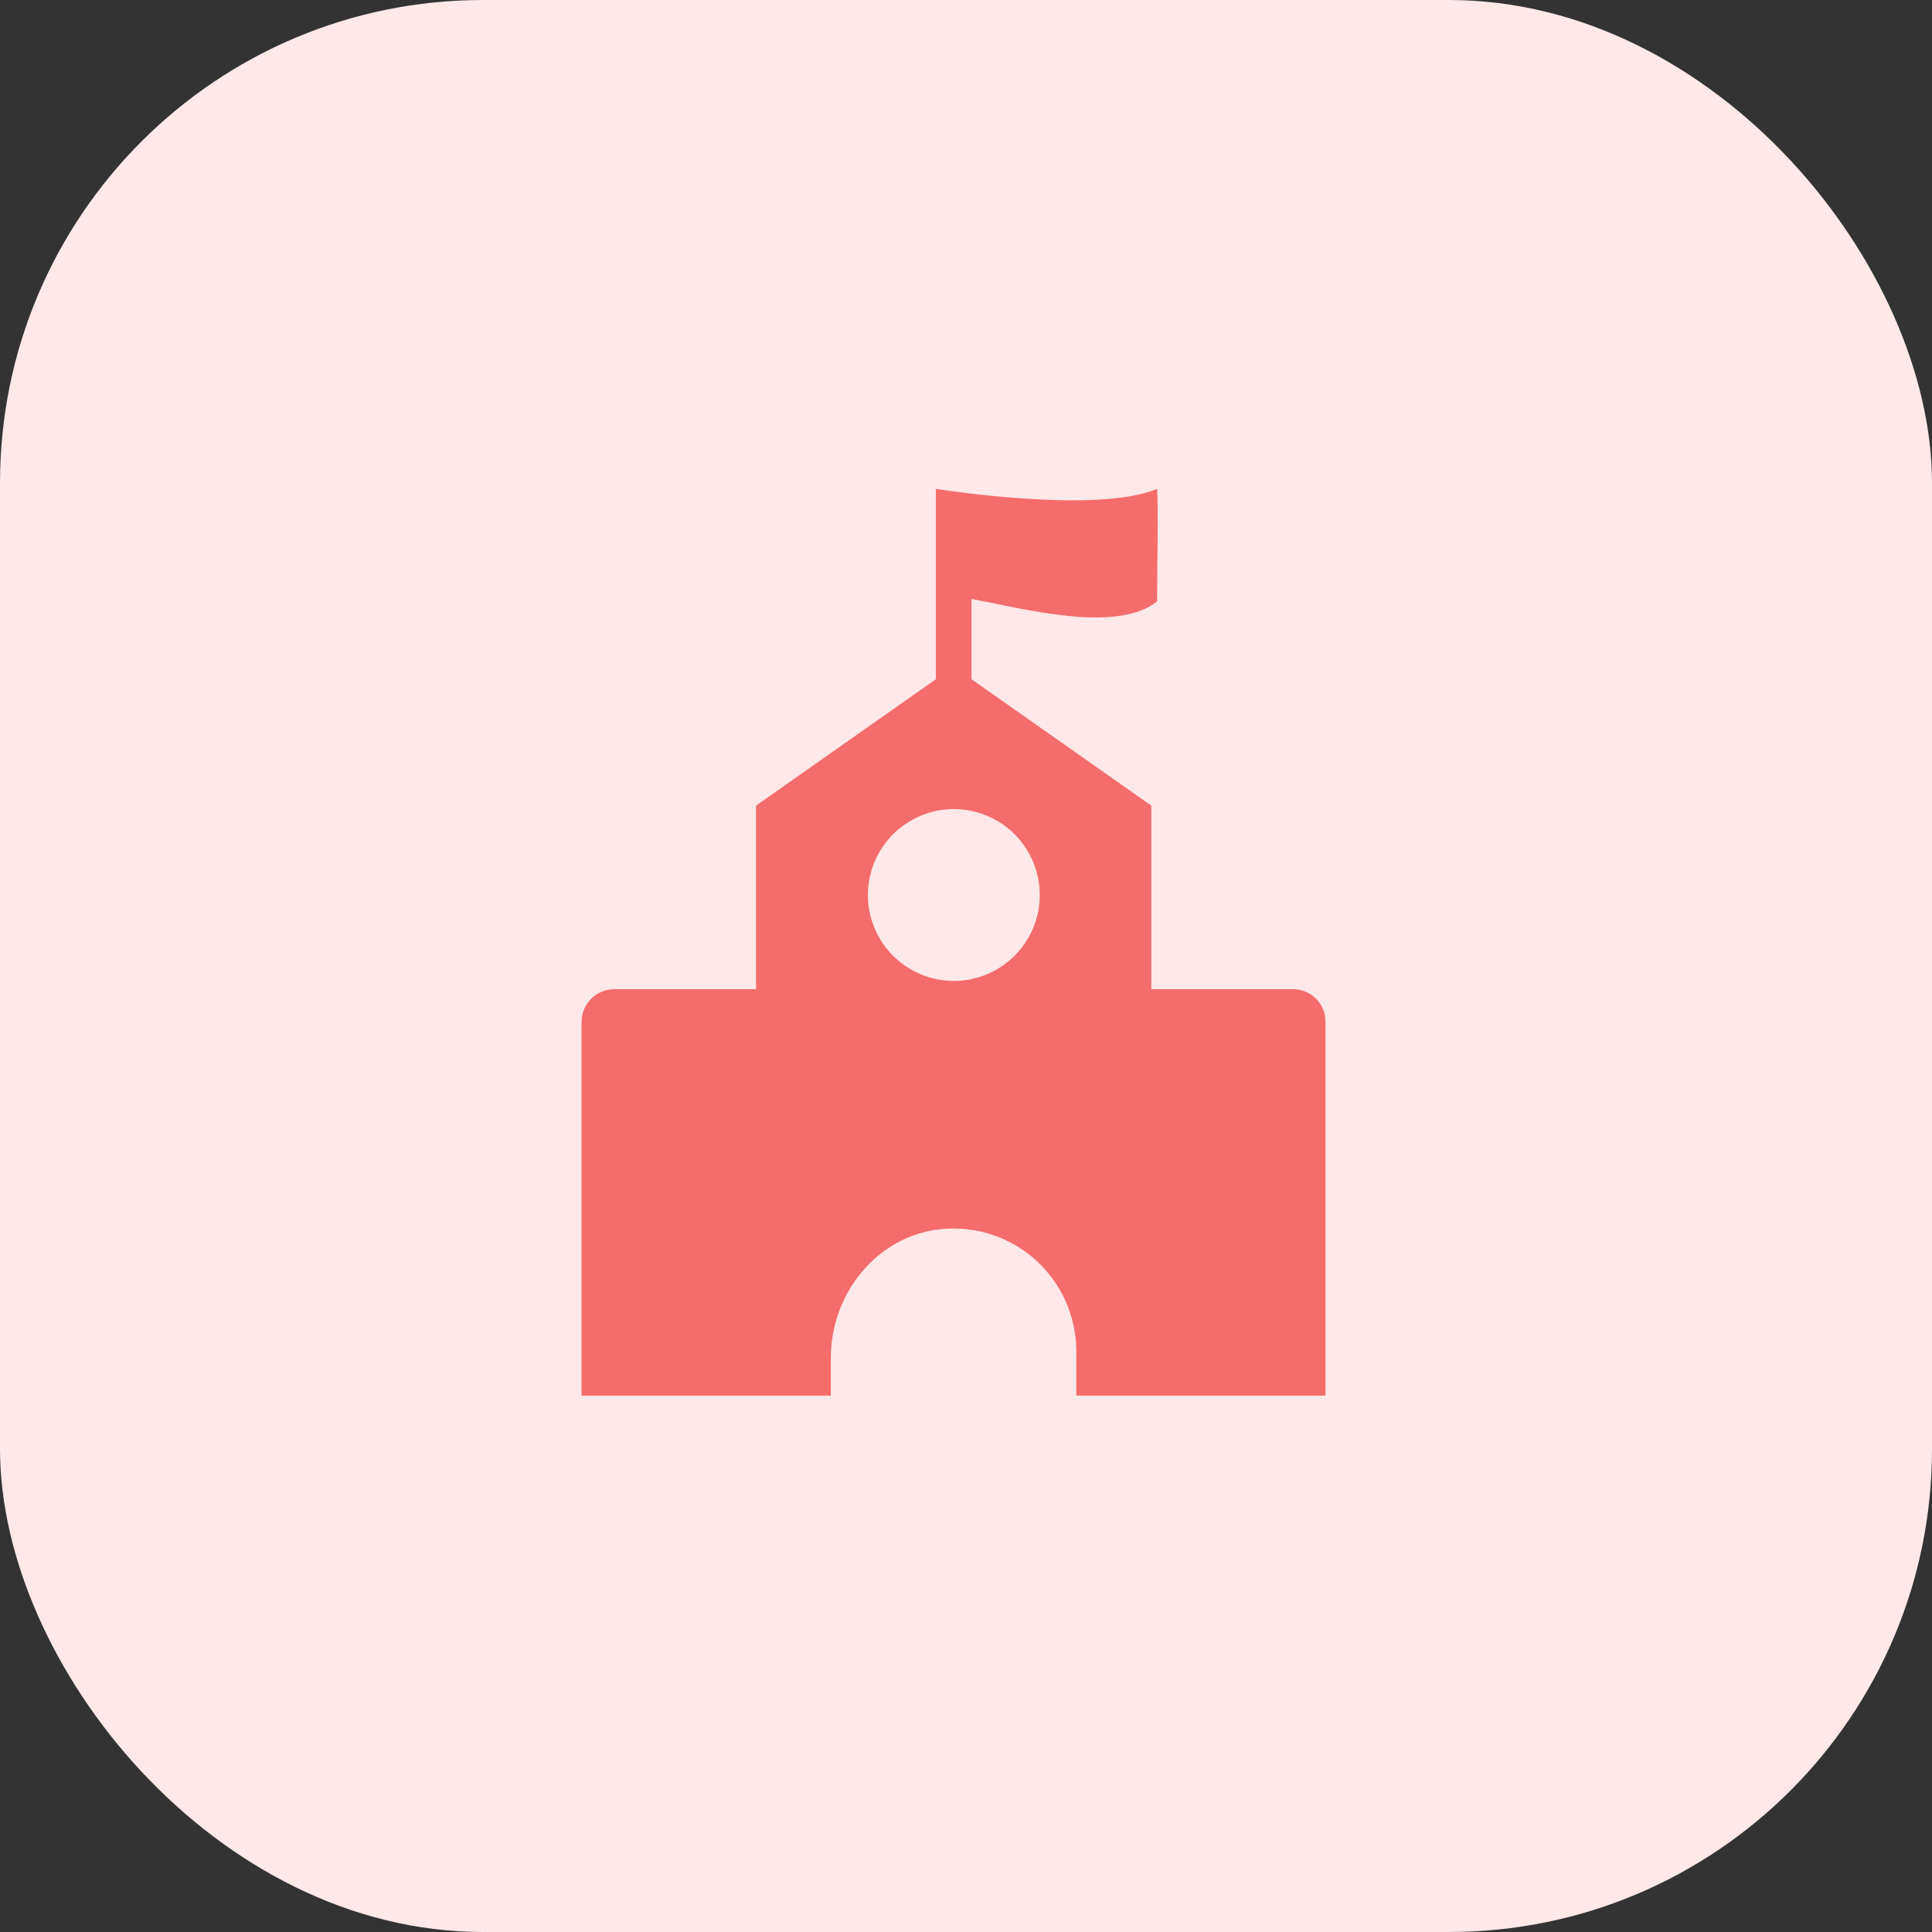
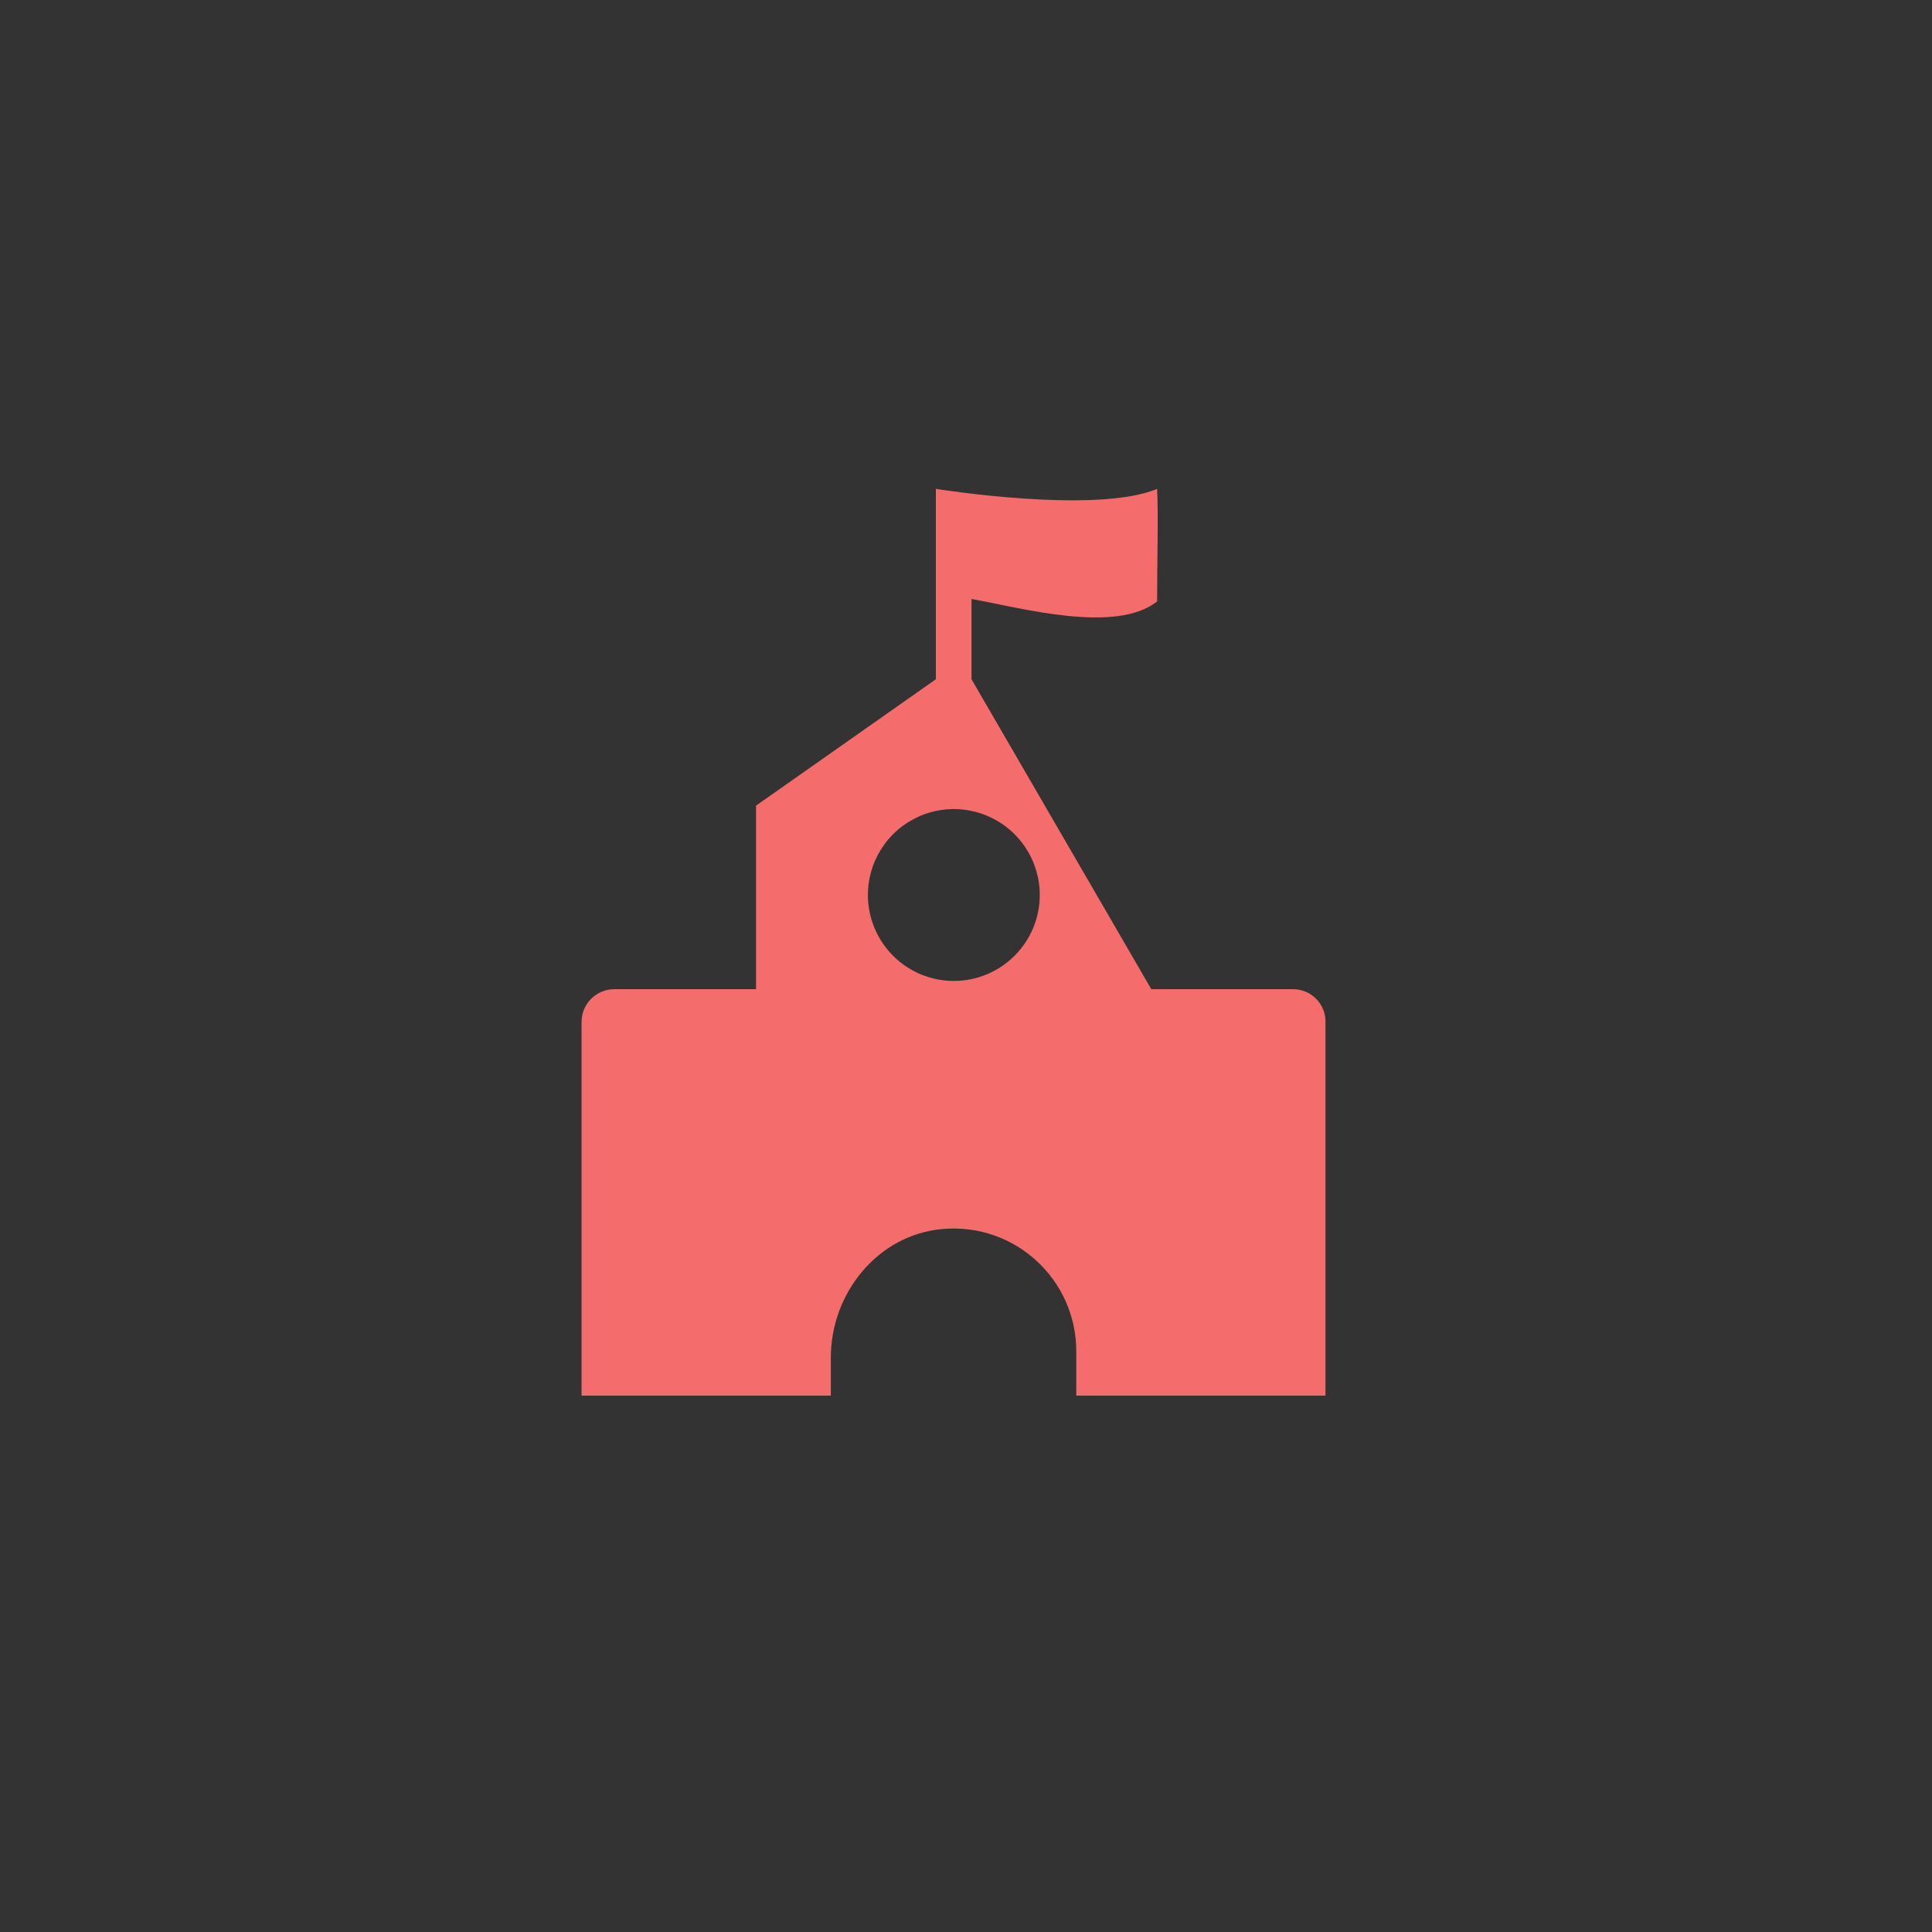
<svg xmlns="http://www.w3.org/2000/svg" width="60" height="60" viewBox="0 0 60 60" fill="none">
  <rect x="0" y="0" width="60" height="60" fill="#333333" stroke="none" />
-   <rect width="60" height="60" rx="15" fill="#FEE8E8" />
-   <path d="M40.157 30.72H35.755V25.019L30.171 21.095V18.602C31.764 18.89 34.653 19.691 35.935 18.678C35.935 17.616 35.976 15.839 35.935 15.182C34.036 15.983 29.064 15.182 29.064 15.182V21.095L23.48 25.019V30.72H19.078C18.516 30.72 18.061 31.175 18.061 31.737V43.343H25.802V42.164C25.802 40.152 27.268 38.343 29.271 38.168C31.53 37.97 33.425 39.747 33.425 41.966V43.343H41.164V31.737C41.173 31.179 40.719 30.72 40.157 30.72ZM29.622 30.464C29.094 30.464 28.578 30.307 28.14 30.014C27.701 29.721 27.359 29.304 27.157 28.816C26.955 28.329 26.902 27.792 27.005 27.274C27.108 26.757 27.362 26.281 27.735 25.908C28.108 25.535 28.584 25.281 29.101 25.178C29.619 25.075 30.156 25.128 30.643 25.33C31.131 25.532 31.548 25.874 31.841 26.313C32.134 26.751 32.291 27.267 32.291 27.795C32.291 29.267 31.093 30.464 29.622 30.464Z" fill="#F56C6C" />
+   <path d="M40.157 30.72H35.755L30.171 21.095V18.602C31.764 18.89 34.653 19.691 35.935 18.678C35.935 17.616 35.976 15.839 35.935 15.182C34.036 15.983 29.064 15.182 29.064 15.182V21.095L23.48 25.019V30.72H19.078C18.516 30.72 18.061 31.175 18.061 31.737V43.343H25.802V42.164C25.802 40.152 27.268 38.343 29.271 38.168C31.53 37.97 33.425 39.747 33.425 41.966V43.343H41.164V31.737C41.173 31.179 40.719 30.72 40.157 30.72ZM29.622 30.464C29.094 30.464 28.578 30.307 28.14 30.014C27.701 29.721 27.359 29.304 27.157 28.816C26.955 28.329 26.902 27.792 27.005 27.274C27.108 26.757 27.362 26.281 27.735 25.908C28.108 25.535 28.584 25.281 29.101 25.178C29.619 25.075 30.156 25.128 30.643 25.33C31.131 25.532 31.548 25.874 31.841 26.313C32.134 26.751 32.291 27.267 32.291 27.795C32.291 29.267 31.093 30.464 29.622 30.464Z" fill="#F56C6C" />
</svg>